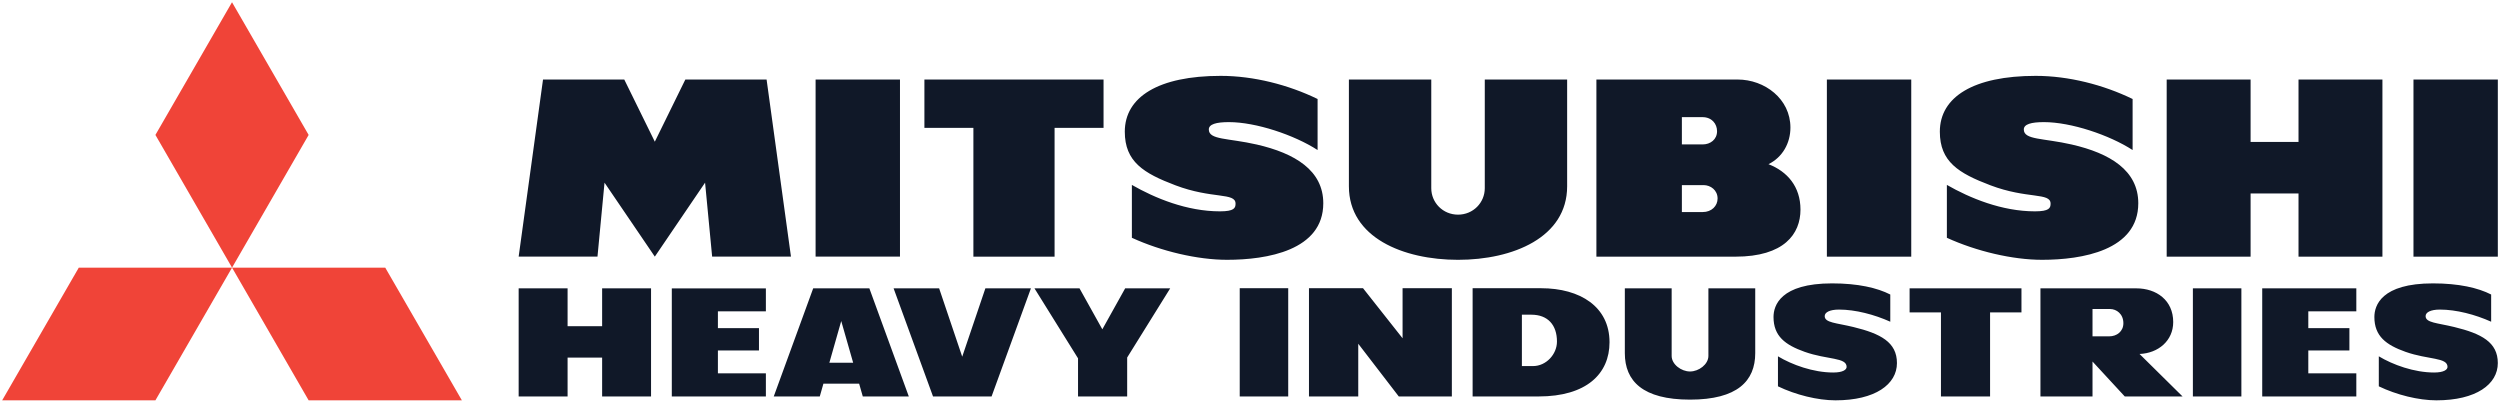
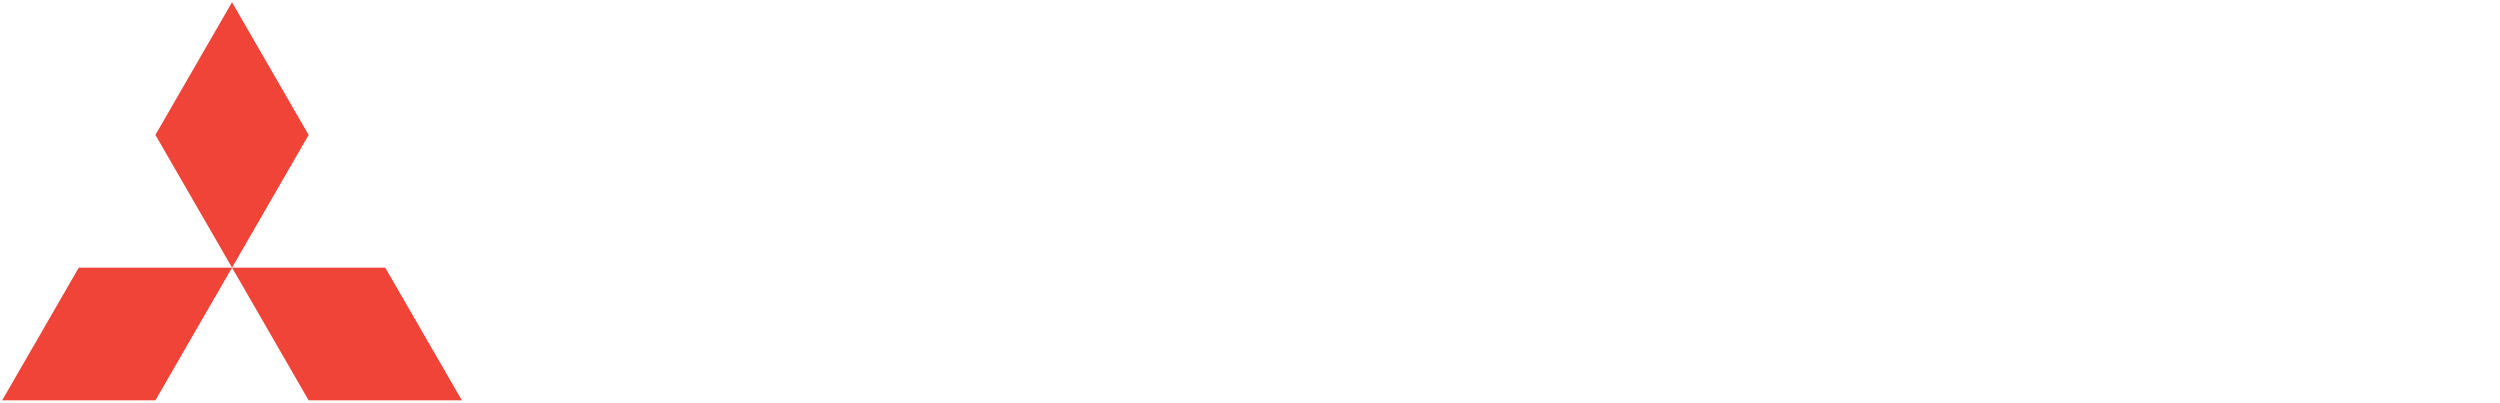
<svg xmlns="http://www.w3.org/2000/svg" width="236" height="38" viewBox="0 0 236 38" fill="none">
  <path d="M21.905 25.265L29.136 12.739L21.902 0.211L14.671 12.737L21.905 25.265ZM21.905 25.265L29.136 37.791H43.601L36.366 25.265H21.905ZM21.905 25.265H7.438L0.205 37.791H14.672L21.905 25.265Z" fill="#F04438" />
-   <path d="M117.03 27.208H121.608V37.424H117.03V27.208ZM207.008 27.22H211.586V37.424H207.008V27.22ZM178.443 30.37V27.802C177.203 27.171 175.391 26.751 172.948 26.751C168.066 26.751 167.42 28.847 167.42 29.925C167.42 31.728 168.518 32.559 170.361 33.213C172.516 33.976 174.321 33.722 174.321 34.635C174.321 34.899 173.973 35.165 173.059 35.165C171.165 35.165 169.155 34.43 167.839 33.636V36.469C169.516 37.277 171.587 37.791 173.271 37.791C177.027 37.791 179.072 36.276 179.072 34.275C179.072 32.3 177.521 31.495 174.968 30.872C173.33 30.474 172.252 30.474 172.252 29.84C172.252 29.49 172.712 29.224 173.604 29.224C175.155 29.224 176.933 29.692 178.443 30.37ZM235.165 30.37V27.802C233.927 27.171 232.114 26.751 229.67 26.751C224.788 26.751 224.141 28.847 224.141 29.925C224.141 31.728 225.24 32.559 227.08 33.213C229.237 33.976 231.045 33.722 231.045 34.635C231.045 34.899 230.695 35.165 229.781 35.165C227.888 35.165 225.876 34.43 224.559 33.636V36.469C226.239 37.277 228.307 37.791 229.994 37.791C233.751 37.791 235.794 36.276 235.794 34.275C235.794 32.3 234.245 31.495 231.69 30.872C230.054 30.474 228.977 30.474 228.977 29.84C228.977 29.49 229.436 29.224 230.323 29.224C231.876 29.224 233.656 29.692 235.165 30.37ZM159.538 37.725C164.005 37.725 165.694 35.969 165.694 33.337V27.22H161.273V33.599C161.273 34.397 160.364 35.068 159.538 35.068C158.713 35.068 157.804 34.397 157.804 33.599V27.22H153.384V33.337C153.384 35.969 155.072 37.725 159.538 37.725ZM222.437 37.424V35.242H217.904V33.083H221.784V30.977H217.904V29.388H222.437V27.22H213.554V37.424H222.437ZM180.266 29.489H183.226V37.424H187.863V29.489H190.826V27.22H180.266V29.489ZM137.055 37.424V27.208H132.403V31.933L128.67 27.208H123.567V37.424H128.219V32.449L132.044 37.424H137.055ZM104.06 31.087L101.906 27.22H97.654L101.766 33.827V37.424H106.405V33.749L110.466 27.22H106.215L104.06 31.087ZM93.605 37.424L97.319 27.22H93.019L90.833 33.672L88.654 27.22H84.356L88.077 37.424H93.605ZM76.765 27.22L73.042 37.425H77.387L77.729 36.221H81.103L81.447 37.425H85.791L82.067 27.22H76.765ZM78.291 34.242L79.412 30.306L80.538 34.242H78.291ZM72.299 37.424V35.242H67.77V33.083H71.647V30.977H67.77V29.388H72.299V27.222H63.418V37.424H72.299ZM145.246 37.425C149.752 37.425 151.939 35.294 151.939 32.308C151.939 28.96 149.174 27.208 145.473 27.208H139.015V37.424L145.246 37.425ZM144.724 34.557H143.666V29.707H144.559C146.116 29.707 146.977 30.68 146.977 32.245C146.977 33.446 145.953 34.557 144.724 34.557ZM192.618 27.22V37.425H197.533V34.128L200.58 37.427H206.035L201.973 33.415C203.739 33.345 205.151 32.166 205.151 30.403C205.151 28.341 203.566 27.22 201.667 27.22L192.618 27.22ZM199.1 31.752H197.533V29.171H199.194C199.79 29.171 200.447 29.63 200.447 30.511C200.447 31.286 199.834 31.752 199.1 31.752ZM56.841 27.22V30.791H53.58V27.22H48.961V37.424H53.58V33.758H56.841V37.424H61.459V27.22H56.841ZM76.992 7.507H84.958V24.225H76.992V7.507ZM64.696 7.507L61.815 13.376L58.931 7.507H51.261L48.961 24.225H56.402L57.067 17.243L61.815 24.225L66.559 17.243L67.226 24.225H74.667L72.366 7.507H64.696ZM104.175 7.507H87.264V12.073H91.888V24.229H99.552V12.073H104.175V7.507ZM124.38 14.163V9.345C121.625 8.006 118.351 7.162 115.233 7.162C109.374 7.162 106.181 9.143 106.181 12.431C106.181 15.266 107.954 16.353 110.954 17.49C114.426 18.808 116.636 18.149 116.636 19.222C116.636 19.639 116.508 19.951 115.163 19.951C112.032 19.951 109.022 18.702 106.849 17.455V22.447C109.623 23.717 113.042 24.526 115.831 24.526C119.596 24.526 124.918 23.645 124.918 19.189C124.918 16.087 122.251 14.472 118.637 13.643C115.928 13.023 114.112 13.219 114.112 12.222C114.112 11.723 114.817 11.528 116.006 11.528C118.57 11.528 122.18 12.743 124.38 14.163ZM172.457 7.507H180.422V24.229H172.457V7.507ZM227.832 7.507H235.795V24.229H227.832V7.507ZM201.318 14.163V9.345C198.562 8.006 195.286 7.162 192.169 7.162C186.311 7.162 183.121 9.143 183.121 12.431C183.121 15.266 184.892 16.353 187.892 17.49C191.363 18.808 193.575 18.149 193.575 19.222C193.575 19.639 193.446 19.951 192.1 19.951C188.971 19.951 185.961 18.702 183.785 17.455V22.447C186.563 23.717 189.979 24.526 192.768 24.526C196.532 24.526 201.854 23.645 201.854 19.189C201.854 16.087 199.189 14.472 195.576 13.643C192.867 13.023 191.048 13.219 191.048 12.222C191.048 11.723 191.753 11.528 192.944 11.528C195.509 11.528 199.119 12.743 201.318 14.163ZM137.638 24.527C142.815 24.527 147.938 22.422 147.938 17.586V7.507H140.163V17.767C140.163 19.129 139.069 20.263 137.638 20.263C136.207 20.263 135.112 19.129 135.112 17.767V7.507H127.336V17.586C127.335 22.422 132.46 24.527 137.638 24.527ZM163.823 24.229C168.426 24.229 169.965 22.08 169.965 19.789C169.965 17.612 168.723 16.188 166.946 15.499C168.275 14.839 169.016 13.511 169.016 12.042C169.016 9.341 166.598 7.507 164.027 7.507H150.7V24.229L163.823 24.229ZM160.71 11.058C161.601 11.058 162.09 11.694 162.09 12.387C162.09 13.165 161.461 13.633 160.737 13.633H158.769V11.058H160.71ZM160.737 20.018H158.769V17.474H160.818C161.475 17.474 162.14 17.946 162.14 18.741C162.14 19.44 161.577 20.018 160.737 20.018ZM216.98 7.507V13.4H212.456V7.507H204.535V24.229H212.456V18.262H216.98V24.229H224.901V7.507H216.98Z" fill="#101828" />
</svg>